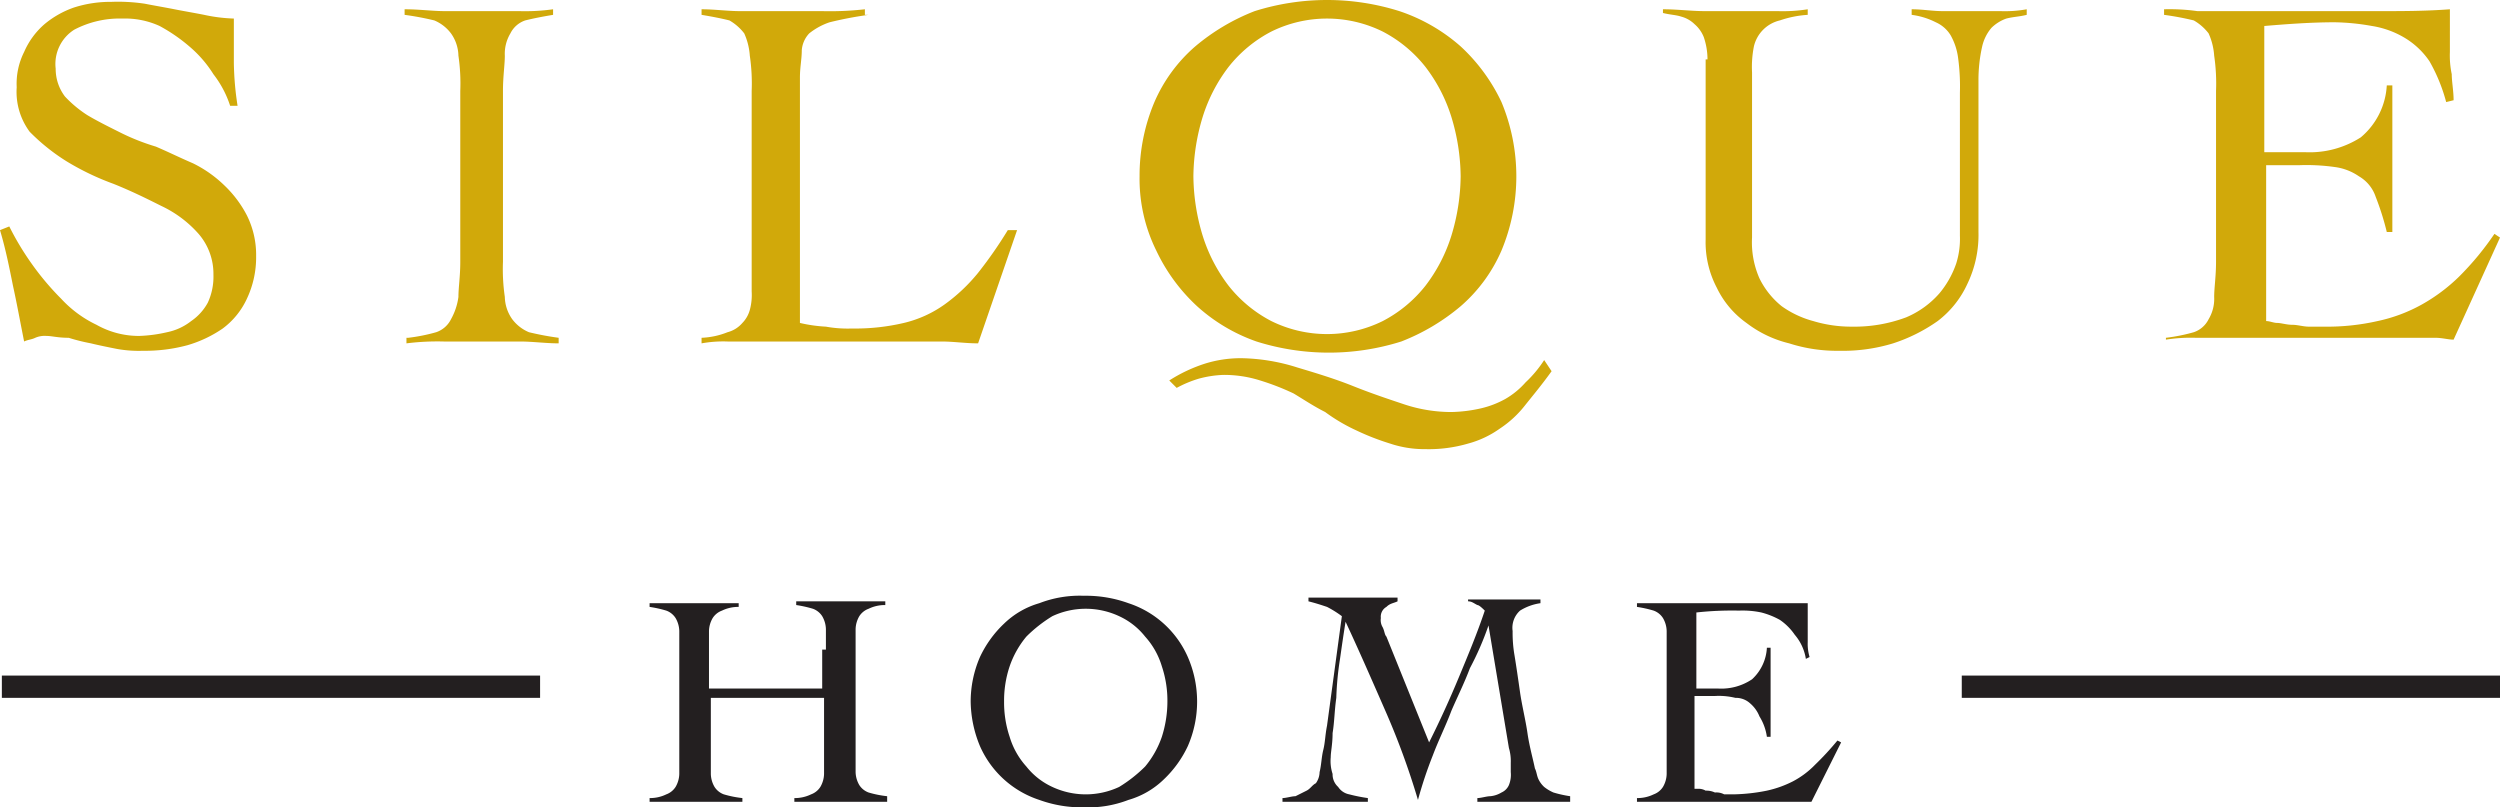
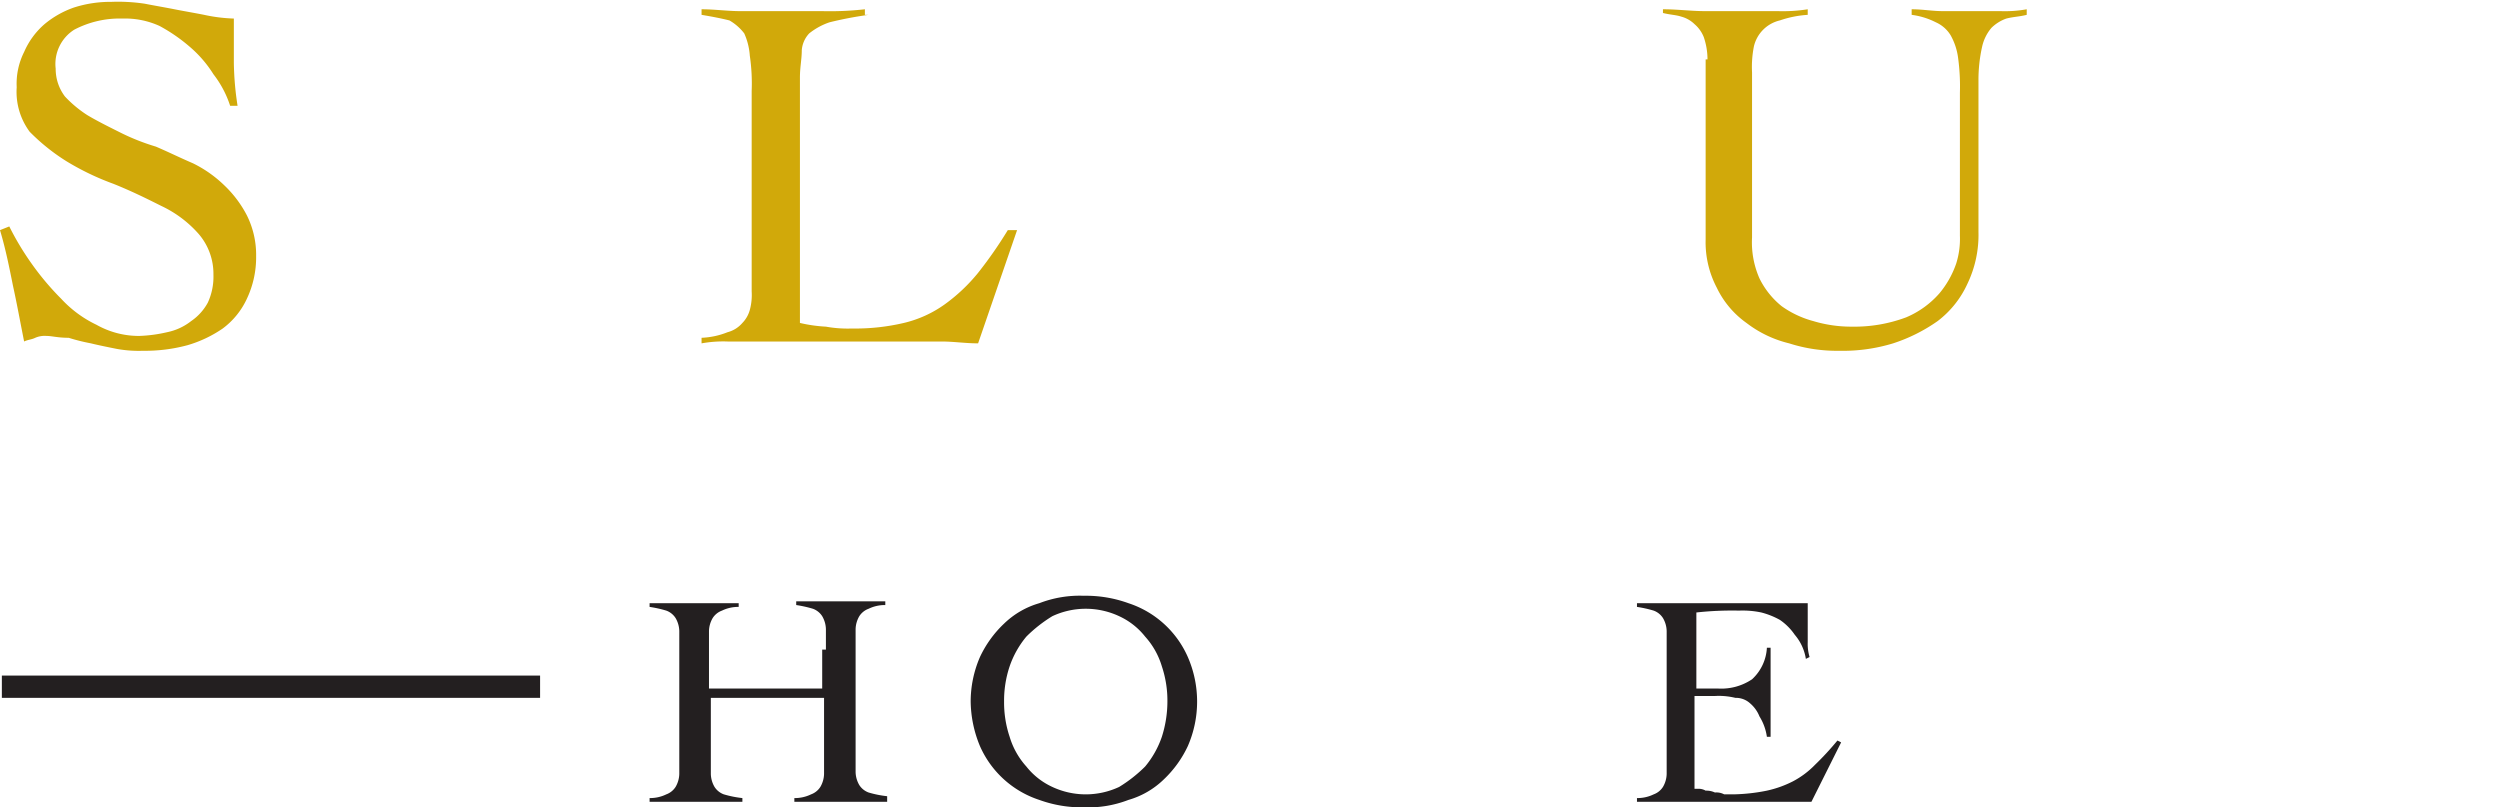
<svg xmlns="http://www.w3.org/2000/svg" id="katman_1" data-name="katman 1" width="134.7" height="43.5" viewBox="0 0 134.7 43.5">
  <defs>
    <style>.cls-1{fill:#d1a90a;}.cls-2{fill:#231f20;}</style>
  </defs>
  <title>silque-home-logo2</title>
  <path class="cls-1" d="M12.6,6.5a5.559,5.559,0,0,0-.9-1.7,6.39,6.39,0,0,0-1.3-1.5A9.062,9.062,0,0,0,8.8,2.2a4.477,4.477,0,0,0-2-.4,5.26,5.26,0,0,0-2.6.6,2.183,2.183,0,0,0-1,2.1A2.456,2.456,0,0,0,3.7,6,6.342,6.342,0,0,0,4.9,7c.5.3,1.1.6,1.7.9a11.919,11.919,0,0,0,2,.8c.7.3,1.3.6,2,.9a6.57,6.57,0,0,1,1.7,1.2,6.101,6.101,0,0,1,1.2,1.6,4.767,4.767,0,0,1,.5,2.2,5.214,5.214,0,0,1-.5,2.3,4.172,4.172,0,0,1-1.3,1.6,6.632,6.632,0,0,1-1.9.9,8.751,8.751,0,0,1-2.4.3,6.602,6.602,0,0,1-1.4-.1c-.5-.1-1-.2-1.4-.3A10.378,10.378,0,0,1,3.9,19c-.6,0-.9-.1-1.2-.1a1.268,1.268,0,0,0-.6.1c-.2.1-.4.1-.6.2-.2-1-.4-2.1-.6-3-.2-1-.4-2-.7-3L.7,13a15.072,15.072,0,0,0,1.2,2,14.622,14.622,0,0,0,1.6,1.9,6.222,6.222,0,0,0,1.9,1.4,4.645,4.645,0,0,0,2.3.6,7.719,7.719,0,0,0,1.5-.2,3.099,3.099,0,0,0,1.3-.6,2.836,2.836,0,0,0,.9-1,3.339,3.339,0,0,0,.3-1.5,3.295,3.295,0,0,0-.8-2.2,6.183,6.183,0,0,0-2-1.5c-.8-.4-1.6-.8-2.6-1.2A14.243,14.243,0,0,1,3.8,9.5a10.8,10.8,0,0,1-2-1.6,3.612,3.612,0,0,1-.7-2.4,3.807,3.807,0,0,1,.4-1.9A4.177,4.177,0,0,1,2.6,2.1a5.072,5.072,0,0,1,1.6-.9,6.448,6.448,0,0,1,2-.3A9.722,9.722,0,0,1,8,1c.5.1,1.1.2,1.6.3s1.1.2,1.6.3a8.752,8.752,0,0,0,1.6.2V4.2A16.413,16.413,0,0,0,13,6.5Z" transform="translate(-0.2 -0.8)" />
-   <path class="cls-1" d="M22.2,19a9.591,9.591,0,0,0,1.5-.3,1.387,1.387,0,0,0,.8-.7,3.374,3.374,0,0,0,.4-1.2c0-.5.1-1.1.1-1.9V5.7a10.317,10.317,0,0,0-.1-1.9,2.144,2.144,0,0,0-.4-1.2,2.178,2.178,0,0,0-.9-.7A15.693,15.693,0,0,0,22,1.6V1.3c.8,0,1.5.1,2.2.1h4A10.869,10.869,0,0,0,30,1.3v.3q-.9.15-1.5.3a1.387,1.387,0,0,0-.8.7,2.133,2.133,0,0,0-.3,1.2c0,.5-.1,1.1-.1,1.9v9.2a10.317,10.317,0,0,0,.1,1.9,2.144,2.144,0,0,0,.4,1.2,2.178,2.178,0,0,0,.9.7,15.693,15.693,0,0,0,1.6.3v.3c-.7,0-1.4-.1-2.1-.1H24.1a13.402,13.402,0,0,0-2,.1V19Z" transform="translate(-0.2 -0.8)" />
  <path class="cls-1" d="M47,1.6a19.981,19.981,0,0,0-2.1.4,3.581,3.581,0,0,0-1.1.6,1.489,1.489,0,0,0-.4.9c0,.5-.1.9-.1,1.5V18.2a7.845,7.845,0,0,0,1.4.2,6.602,6.602,0,0,0,1.4.1,11.433,11.433,0,0,0,2.8-.3,6.248,6.248,0,0,0,2.2-1,9.373,9.373,0,0,0,1.8-1.7,22.888,22.888,0,0,0,1.6-2.3H55l-2.1,6.1c-.7,0-1.3-.1-2-.1H39.4a6.602,6.602,0,0,0-1.4.1V19a4.199,4.199,0,0,0,1.4-.3,1.578,1.578,0,0,0,.8-.5,1.612,1.612,0,0,0,.4-.7,3.083,3.083,0,0,0,.1-1V5.7a10.318,10.318,0,0,0-.1-1.9,3.495,3.495,0,0,0-.3-1.2,2.696,2.696,0,0,0-.8-.7q-.6-.15-1.5-.3V1.3c.7,0,1.4.1,2.1.1h4.4a16.95,16.95,0,0,0,2.3-.1v.3Z" transform="translate(-0.2 -0.8)" />
-   <path class="cls-1" d="M61.6,10.3a10.191,10.191,0,0,1,.8-4,8.354,8.354,0,0,1,2.2-3,11.302,11.302,0,0,1,3.2-1.9,12.975,12.975,0,0,1,7.8,0,9.553,9.553,0,0,1,3.3,1.9,9.723,9.723,0,0,1,2.2,3,10.4,10.4,0,0,1,0,8,8.354,8.354,0,0,1-2.2,3,11.302,11.302,0,0,1-3.2,1.9,12.975,12.975,0,0,1-7.8,0,9.379,9.379,0,0,1-3.2-1.9,9.723,9.723,0,0,1-2.2-3A8.719,8.719,0,0,1,61.6,10.3ZM83.8,20.8c-.5.7-1,1.3-1.4,1.8A5.706,5.706,0,0,1,81,23.9a5.306,5.306,0,0,1-1.7.8A7.55,7.55,0,0,1,77,25a5.822,5.822,0,0,1-1.9-.3,13.356,13.356,0,0,1-1.8-.7,9.496,9.496,0,0,1-1.7-1c-.6-.3-1.2-.7-1.7-1a13.355,13.355,0,0,0-1.8-.7,6.448,6.448,0,0,0-2-.3,5.853,5.853,0,0,0-1.3.2,6.117,6.117,0,0,0-1.2.5l-.4-.4a8.178,8.178,0,0,1,1.9-.9,6.448,6.448,0,0,1,2-.3,10.473,10.473,0,0,1,3,.5c1,.3,2,.6,3,1s1.9.7,2.8,1a8.082,8.082,0,0,0,2.5.4,7.772,7.772,0,0,0,1.6-.2,5.023,5.023,0,0,0,1.3-.5,4.36,4.36,0,0,0,1.1-.9,6.342,6.342,0,0,0,1-1.2ZM64.5,10.3a11.27,11.27,0,0,0,.5,3.2,8.67,8.67,0,0,0,1.4,2.7,7.103,7.103,0,0,0,2.3,1.9,6.779,6.779,0,0,0,6,0A7.103,7.103,0,0,0,77,16.2a8.67,8.67,0,0,0,1.4-2.7,11.27,11.27,0,0,0,.5-3.2,11.27,11.27,0,0,0-.5-3.2A8.67,8.67,0,0,0,77,4.4a7.103,7.103,0,0,0-2.3-1.9,6.779,6.779,0,0,0-6,0,7.103,7.103,0,0,0-2.3,1.9A8.67,8.67,0,0,0,65,7.1,11.27,11.27,0,0,0,64.5,10.3Z" transform="translate(-0.2 -0.8)" />
  <path class="cls-1" d="M92.2,4A3.73,3.73,0,0,0,92,2.8a1.794,1.794,0,0,0-.5-.7,1.612,1.612,0,0,0-.7-.4c-.3-.1-.6-.1-1-.2V1.3c.8,0,1.5.1,2.3.1H96a8.602,8.602,0,0,0,1.6-.1v.3a5.665,5.665,0,0,0-1.5.3,1.874,1.874,0,0,0-1.4,1.4,5.721,5.721,0,0,0-.1,1.4v8.9a4.813,4.813,0,0,0,.4,2.2,4.428,4.428,0,0,0,1.2,1.5,5.306,5.306,0,0,0,1.7.8,7.106,7.106,0,0,0,2.1.3,7.948,7.948,0,0,0,2.9-.5,4.92,4.92,0,0,0,1.8-1.3,5.072,5.072,0,0,0,.9-1.6,4.421,4.421,0,0,0,.2-1.5V5.8a11.483,11.483,0,0,0-.1-1.9,3.373,3.373,0,0,0-.4-1.2,1.779,1.779,0,0,0-.8-.7,3.992,3.992,0,0,0-1.3-.4V1.3c.6,0,1.1.1,1.7.1H108a6.602,6.602,0,0,0,1.4-.1v.3c-.4.1-.7.1-1.1.2a2.177,2.177,0,0,0-.8.5,2.345,2.345,0,0,0-.5,1,8.159,8.159,0,0,0-.2,1.8v8.2a6.088,6.088,0,0,1-.6,2.8,5.264,5.264,0,0,1-1.6,2,8.989,8.989,0,0,1-2.4,1.2,9.246,9.246,0,0,1-2.9.4,8.422,8.422,0,0,1-2.7-.4,6.136,6.136,0,0,1-2.3-1.1,4.944,4.944,0,0,1-1.6-1.9,5.26,5.26,0,0,1-.6-2.6V4Z" transform="translate(-0.2 -0.8)" />
-   <path class="cls-1" d="M122.3,18.1c.2,0,.4.1.6.1s.5.1.8.1.6.1.9.1h.8a12.31,12.31,0,0,0,2.9-.3,8.544,8.544,0,0,0,2.4-.9,9.51,9.51,0,0,0,2-1.5,15.51,15.51,0,0,0,1.9-2.3l.3.2-2.5,5.5c-.3,0-.6-.1-1-.1H118.5a8.602,8.602,0,0,0-1.6.1V19a9.592,9.592,0,0,0,1.5-.3,1.387,1.387,0,0,0,.8-.7,2.133,2.133,0,0,0,.3-1.2c0-.5.1-1.1.1-1.9V5.7a10.318,10.318,0,0,0-.1-1.9,3.495,3.495,0,0,0-.3-1.2,2.696,2.696,0,0,0-.8-.7,15.693,15.693,0,0,0-1.6-.3V1.3a10.869,10.869,0,0,1,1.8.1h9.7c1.3,0,2.6,0,3.9-.1V3.6a4.868,4.868,0,0,0,.1,1.2c0,.4.1.9.1,1.4l-.4.1a9.123,9.123,0,0,0-.9-2.2,4.269,4.269,0,0,0-1.4-1.3,4.923,4.923,0,0,0-1.7-.6,12.31,12.31,0,0,0-2-.2c-1.3,0-2.6.1-3.8.2V9h2.2a5.101,5.101,0,0,0,3-.8,3.935,3.935,0,0,0,1.4-2.8h.3v7.9h-.3a14.493,14.493,0,0,0-.6-1.9,2.012,2.012,0,0,0-.9-1.1,2.947,2.947,0,0,0-1.3-.5,10.889,10.889,0,0,0-1.9-.1h-1.8Z" transform="translate(-0.2 -0.8)" />
  <path class="cls-2" d="M44.7,35.8V34.7a1.445,1.445,0,0,0-.2-.7.998.998,0,0,0-.5-.4,6.375,6.375,0,0,0-.9-.2v-.2h4.8v.2a1.997,1.997,0,0,0-.9.2.998.998,0,0,0-.5.4,1.445,1.445,0,0,0-.2.7v7.7a1.445,1.445,0,0,0,.2.7.998.998,0,0,0,.5.4,5.629,5.629,0,0,0,1,.2V44H43v-.2a1.997,1.997,0,0,0,.9-.2.998.998,0,0,0,.5-.4,1.445,1.445,0,0,0,.2-.7V38.4H38.5v4.1a1.445,1.445,0,0,0,.2.7.998.998,0,0,0,.5.4,5.629,5.629,0,0,0,1,.2V44h-5v-.2a1.997,1.997,0,0,0,.9-.2.998.998,0,0,0,.5-.4,1.445,1.445,0,0,0,.2-.7V34.8a1.445,1.445,0,0,0-.2-.7.998.998,0,0,0-.5-.4,6.375,6.375,0,0,0-.9-.2v-.2H40v.2a1.997,1.997,0,0,0-.9.2.998.998,0,0,0-.5.4,1.445,1.445,0,0,0-.2.7v3.1h6.1V35.8Z" transform="translate(-0.2 -0.8)" />
  <path class="cls-2" d="M52.5,38.6a6.042,6.042,0,0,1,.5-2.4,5.936,5.936,0,0,1,1.3-1.8,4.532,4.532,0,0,1,1.9-1.1,6.051,6.051,0,0,1,2.4-.4,6.722,6.722,0,0,1,2.4.4,5.289,5.289,0,0,1,3.2,2.9,6.01,6.01,0,0,1,0,4.8,5.936,5.936,0,0,1-1.3,1.8A4.532,4.532,0,0,1,61,43.9a6.051,6.051,0,0,1-2.4.4,6.722,6.722,0,0,1-2.4-.4A5.289,5.289,0,0,1,53,41,6.436,6.436,0,0,1,52.5,38.6Zm1.8,0a5.822,5.822,0,0,0,.3,1.9,4.171,4.171,0,0,0,.9,1.6,3.815,3.815,0,0,0,1.4,1.1,4.25,4.25,0,0,0,3.6,0,7.551,7.551,0,0,0,1.4-1.1,5.072,5.072,0,0,0,.9-1.6,6.279,6.279,0,0,0,.3-1.9,5.822,5.822,0,0,0-.3-1.9,4.171,4.171,0,0,0-.9-1.6A3.815,3.815,0,0,0,60.5,34a4.25,4.25,0,0,0-3.6,0,7.551,7.551,0,0,0-1.4,1.1,5.072,5.072,0,0,0-.9,1.6A5.822,5.822,0,0,0,54.3,38.6Z" transform="translate(-0.2 -0.8)" />
-   <path class="cls-2" d="M78.8,33.1h4.4v.2a2.817,2.817,0,0,0-1.1.4,1.246,1.246,0,0,0-.4,1.1,7.174,7.174,0,0,0,.1,1.3c.1.6.2,1.3.3,2s.3,1.5.4,2.2.3,1.4.4,1.9c.1.2.1.4.2.6a1.38,1.38,0,0,0,.3.4,2.186,2.186,0,0,0,.5.3,6.375,6.375,0,0,0,.9.2V44h-5v-.2c.2,0,.5-.1.7-.1a1.421,1.421,0,0,0,.6-.2.781.781,0,0,0,.4-.4,1.483,1.483,0,0,0,.1-.7v-.5a2.485,2.485,0,0,0-.1-.8l-1.1-6.6h0a15.956,15.956,0,0,1-1,2.3c-.3.8-.7,1.6-1,2.3-.3.8-.7,1.6-1,2.4a22.503,22.503,0,0,0-.8,2.4h0A40.917,40.917,0,0,0,74.8,39c-.7-1.6-1.4-3.2-2.1-4.7h0c-.1.6-.2,1.3-.3,2a16.461,16.461,0,0,0-.2,2.1c-.1.7-.1,1.3-.2,1.9,0,.6-.1,1-.1,1.3a2.22,2.22,0,0,0,.1.9.908.908,0,0,0,.3.7.918.918,0,0,0,.6.4,8.663,8.663,0,0,0,1,.2V44H69.3v-.2c.2,0,.5-.1.7-.1l.6-.3c.2-.1.3-.3.5-.4a1.072,1.072,0,0,0,.2-.6c.1-.4.1-.8.2-1.2s.1-.8.2-1.3l.8-5.9a5.582,5.582,0,0,0-.8-.5c-.3-.1-.6-.2-1-.3V33h4.8v.2c-.2.1-.4.1-.6.3a.605.605,0,0,0-.3.6.749.749,0,0,0,.1.5c.1.2.1.4.2.5l2.3,5.7c.6-1.2,1.1-2.3,1.6-3.5s1-2.4,1.4-3.6c-.1-.1-.3-.3-.4-.3-.2-.1-.3-.2-.5-.2v-.1Z" transform="translate(-0.2 -0.8)" />
  <path class="cls-2" d="M91.7,43.3a.756.756,0,0,1,.4.1,1.087,1.087,0,0,1,.5.1.901.901,0,0,1,.5.1h.5a9.908,9.908,0,0,0,1.8-.2,5.782,5.782,0,0,0,1.4-.5A4.701,4.701,0,0,0,98,42a15.379,15.379,0,0,0,1.2-1.3l.2.1L97.8,44H88.4v-.2a1.997,1.997,0,0,0,.9-.2.998.998,0,0,0,.5-.4,1.445,1.445,0,0,0,.2-.7V34.8a1.445,1.445,0,0,0-.2-.7.998.998,0,0,0-.5-.4,6.375,6.375,0,0,0-.9-.2v-.2h9.2v2.1a2.485,2.485,0,0,0,.1.8l-.2.1a2.618,2.618,0,0,0-.6-1.3,3.043,3.043,0,0,0-.8-.8,4.179,4.179,0,0,0-1-.4,4.869,4.869,0,0,0-1.2-.1,17.702,17.702,0,0,0-2.3.1v4.1h1.2a2.969,2.969,0,0,0,1.8-.5,2.482,2.482,0,0,0,.8-1.7h.2v4.8h-.2a2.817,2.817,0,0,0-.4-1.1,1.794,1.794,0,0,0-.5-.7,1.135,1.135,0,0,0-.8-.3,3.75,3.75,0,0,0-1.1-.1H91.5v5Z" transform="translate(-0.2 -0.8)" />
  <rect class="cls-2" x="0.1" y="36.4" width="29" height="1.2" />
-   <rect class="cls-2" x="105.7" y="36.4" width="29" height="1.2" />
</svg>